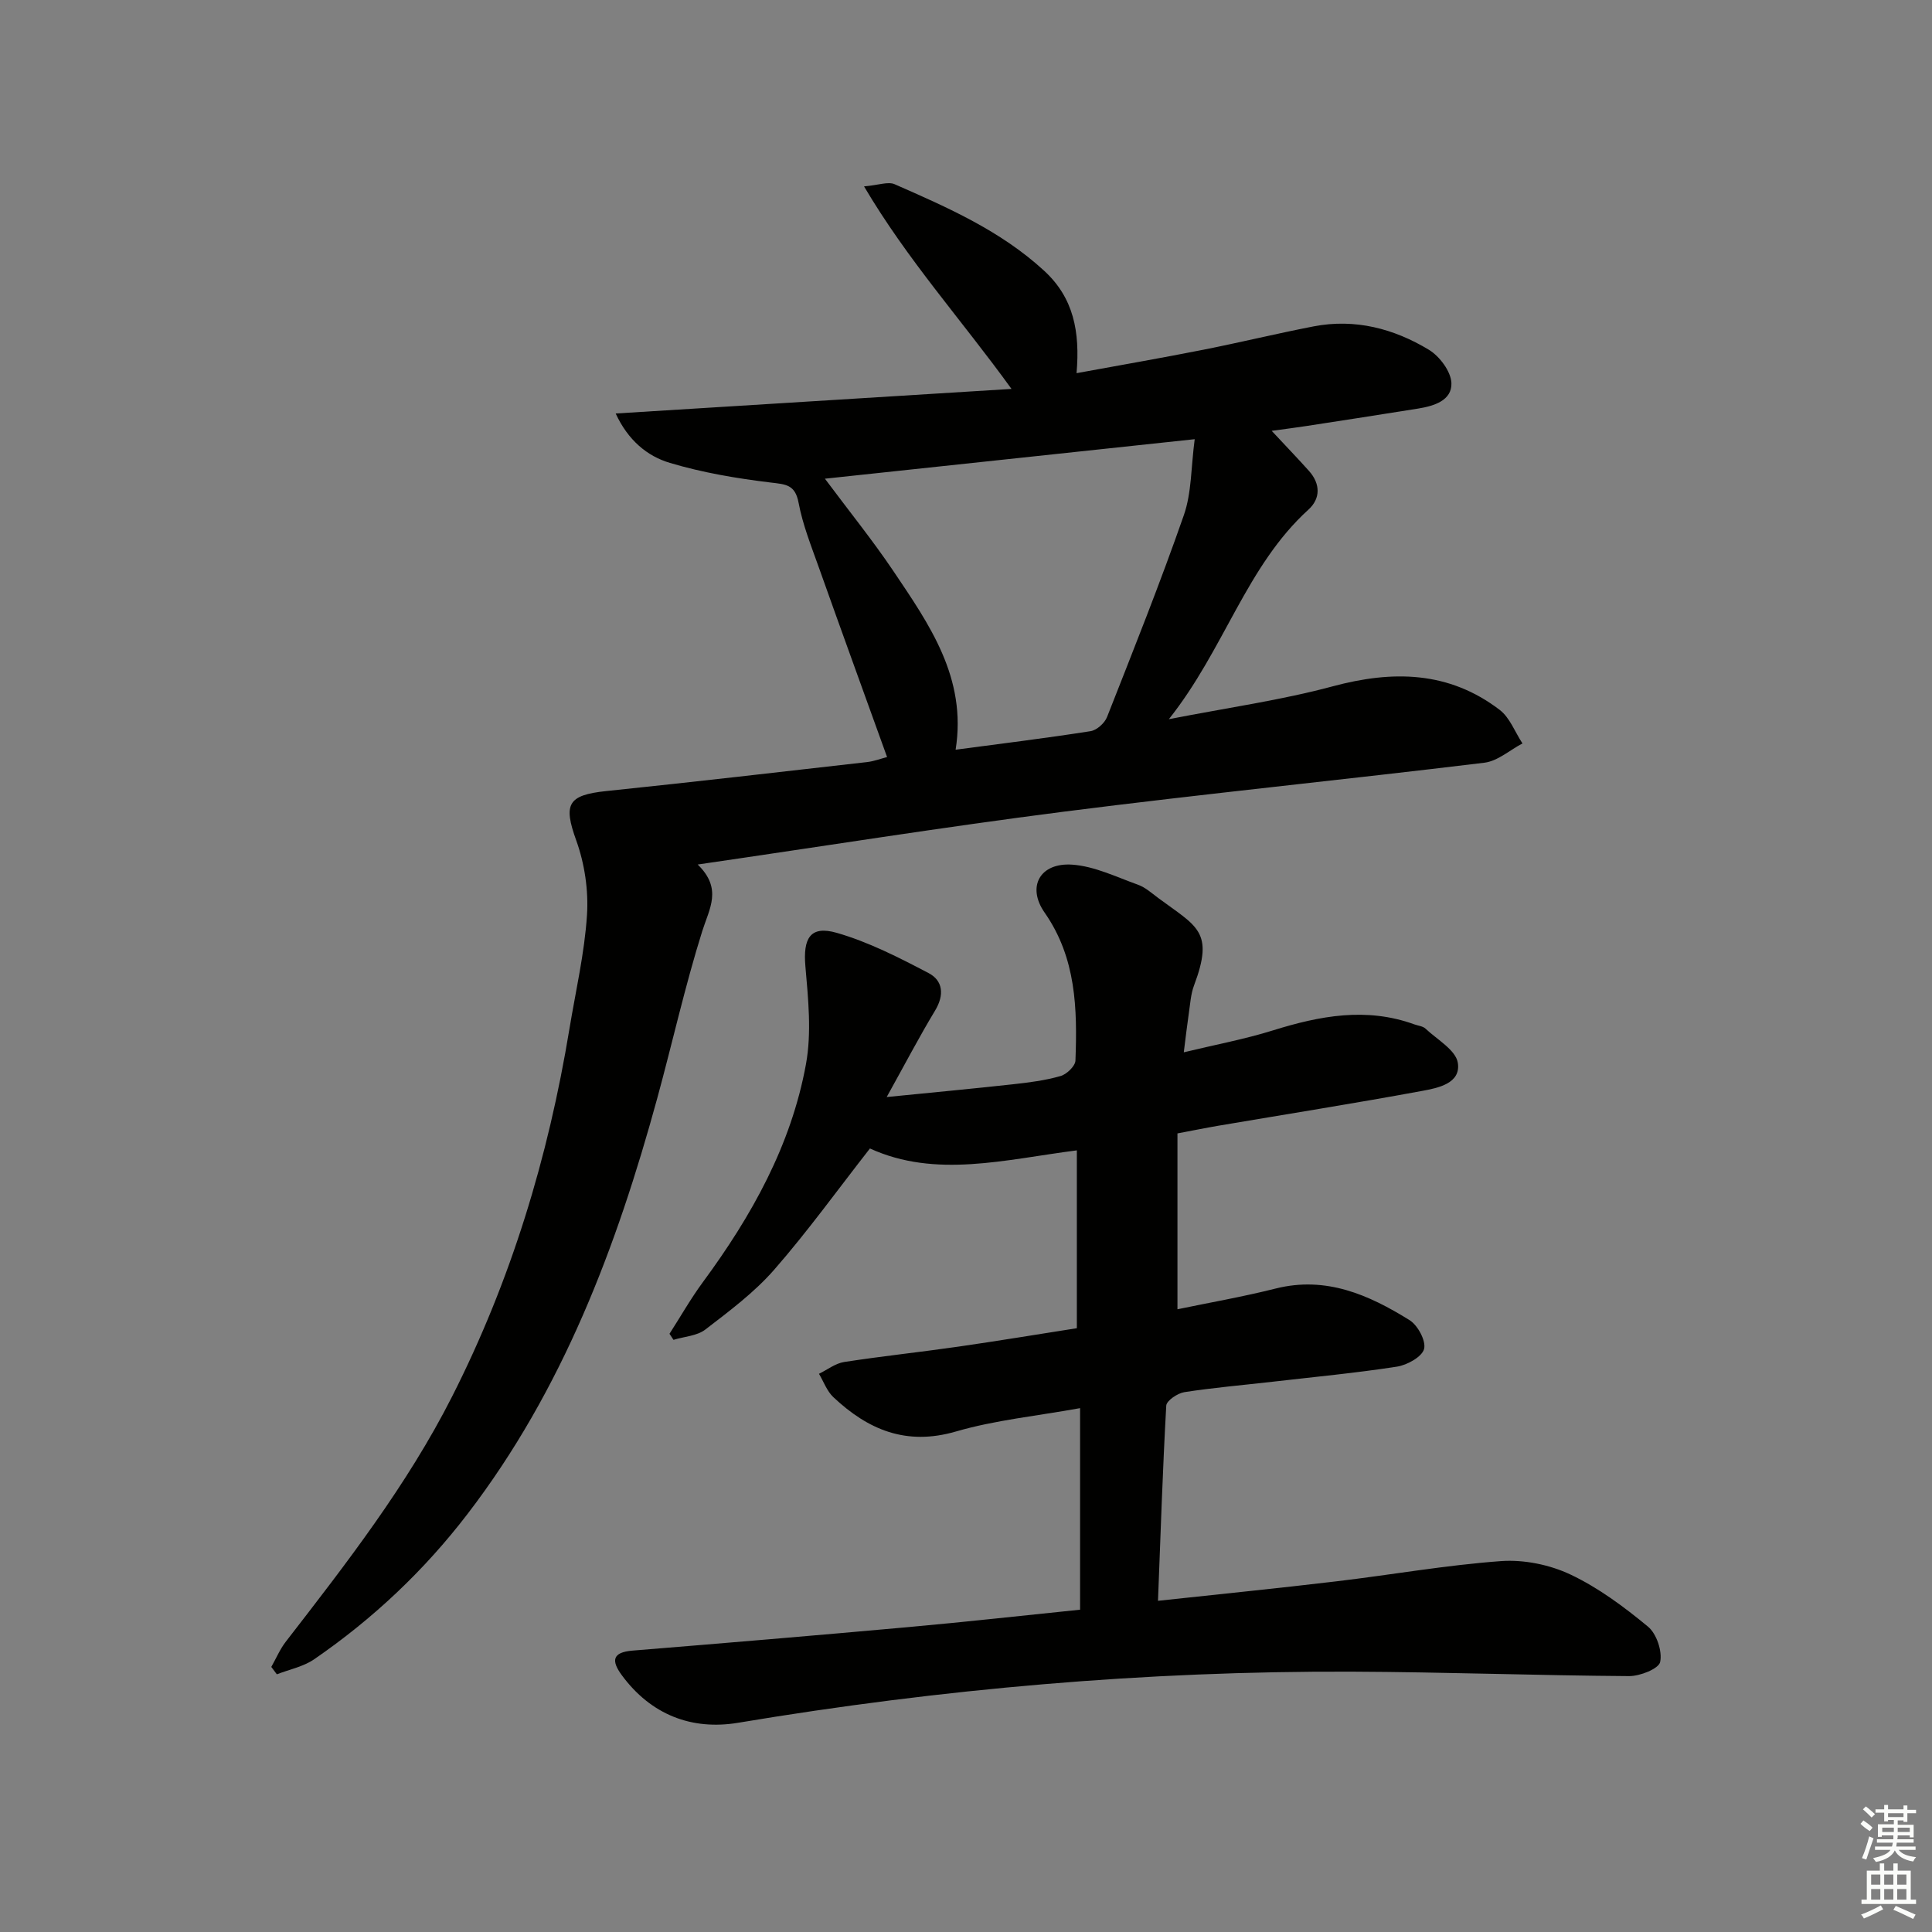
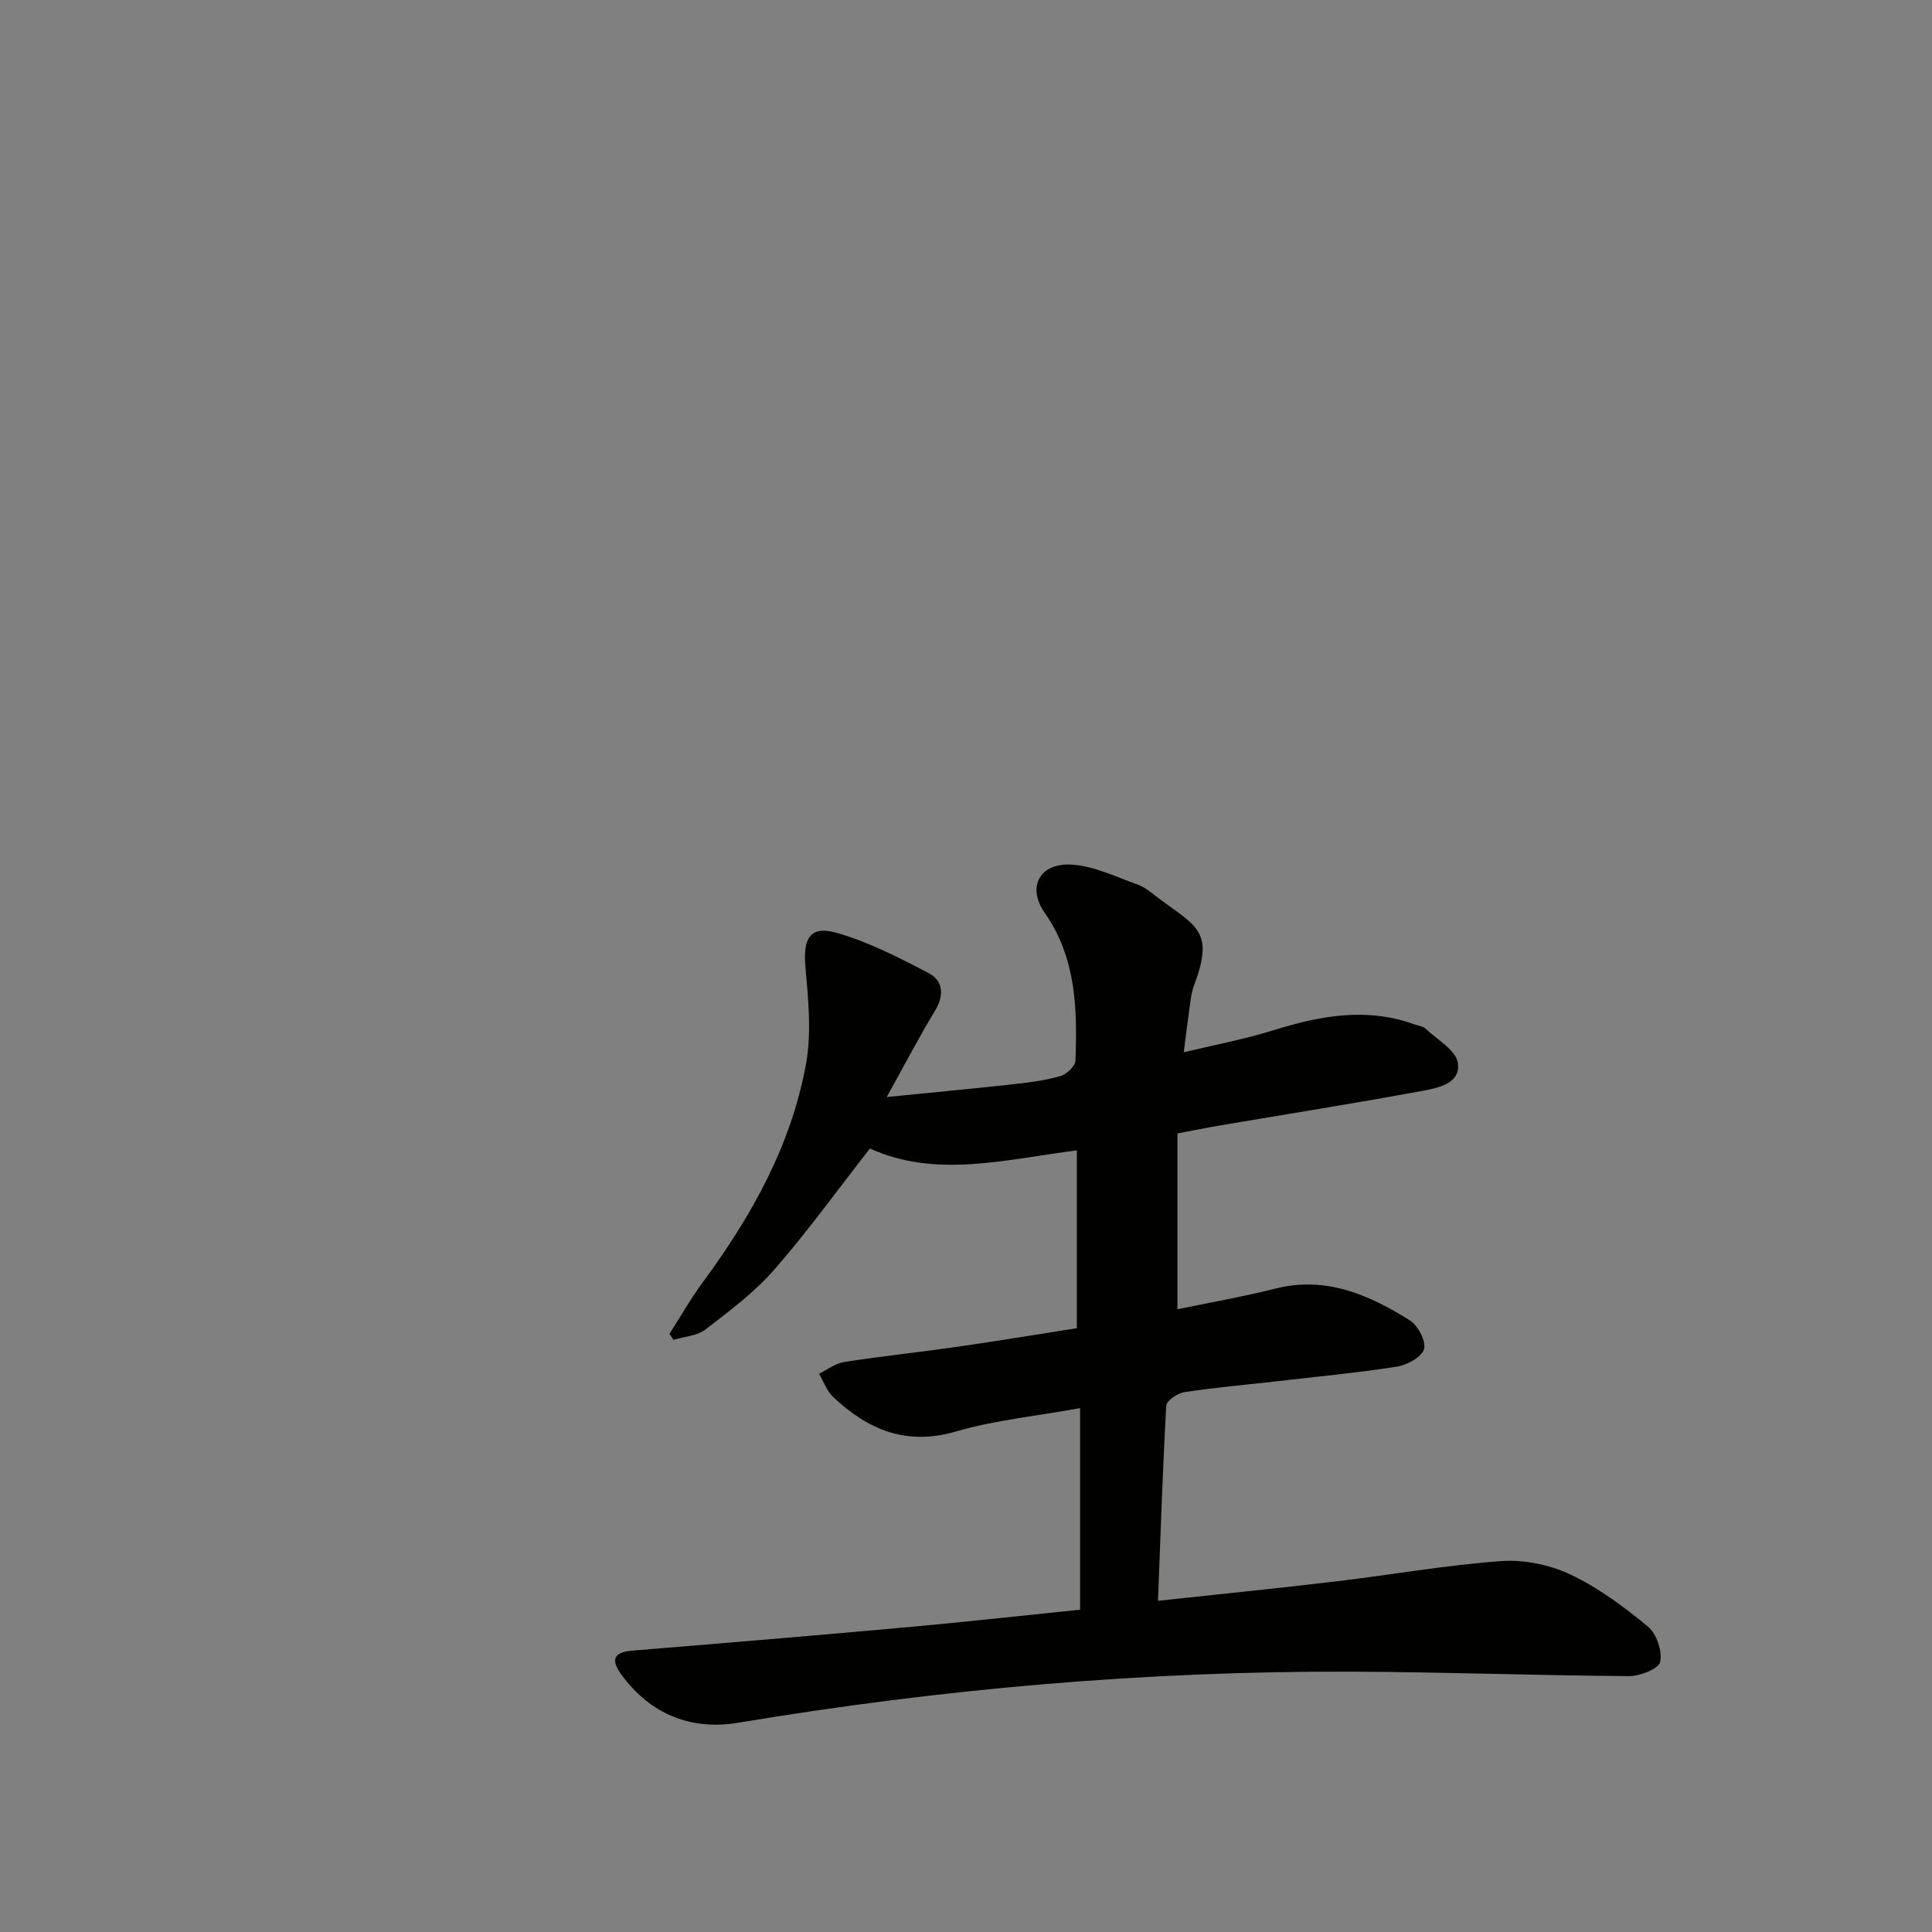
<svg xmlns="http://www.w3.org/2000/svg" enable-background="new 0 0 400 400" viewBox="0 0 400 400">
  <rect x="0" y="0" width="400" height="400" fill="#808080" stroke="none" />
-   <path d="m263.29 89.2c2.98 3.2 5.4 5.71 7.72 8.3 2.39 2.67 2.41 5.72-.1 8-12.9 11.72-17.38 28.89-28.91 43.4 12.29-2.4 23.28-3.94 33.91-6.8 12.45-3.35 24.05-3.17 34.58 4.87 2.11 1.61 3.17 4.6 4.72 6.95-2.62 1.38-5.13 3.65-7.87 3.99-29.02 3.53-58.11 6.44-87.11 10.14-24.98 3.19-49.85 7.17-75.78 10.94 5.16 5.02 2.42 9.1.95 13.77-3.58 11.39-6.17 23.08-9.32 34.61-8.43 30.8-19.57 60.36-39.26 86.05-9 11.75-19.61 21.75-31.77 30.11-2.23 1.54-5.13 2.1-7.73 3.12-.38-.51-.77-1.02-1.15-1.53 1-1.76 1.79-3.67 3.02-5.25 12.53-16.19 25.09-32.35 34.41-50.73 12.21-24.07 19.92-49.55 24.29-76.1 1.3-7.86 3.13-15.69 3.64-23.6.33-5.11-.49-10.63-2.23-15.45-2.69-7.47-1.8-9.38 6.24-10.21 18.01-1.87 35.99-3.95 53.98-6 1.46-.17 2.88-.72 4.14-1.04-4.76-13.21-9.51-26.26-14.16-39.35-1.56-4.38-3.31-8.76-4.16-13.29-.71-3.8-2.66-3.82-5.8-4.2-7.02-.85-14.08-2.04-20.84-4.06-4.71-1.4-8.67-4.69-11.23-10.23 27.72-1.72 54.84-3.41 81.95-5.09-10.35-14.32-21.45-26.57-30.53-41.93 3.02-.26 4.98-1.04 6.33-.45 10.96 4.81 21.92 9.61 30.94 17.9 6.14 5.63 7.46 12.64 6.73 21.22 9.12-1.67 17.7-3.16 26.24-4.85 7.64-1.51 15.21-3.36 22.86-4.84 8.56-1.65 16.59.46 23.85 4.85 2.22 1.35 4.57 4.49 4.66 6.89.13 3.59-3.58 4.74-6.83 5.27-7.7 1.24-15.41 2.42-23.11 3.61-2.26.35-4.52.63-7.27 1.01zm-15.94 1.73c-26.22 2.8-51.12 5.46-76.56 8.18 5.08 6.81 9.88 12.75 14.14 19.07 7.47 11.1 15.29 22.17 12.92 37.04 9.55-1.27 18.76-2.4 27.94-3.84 1.28-.2 2.9-1.65 3.4-2.9 5.47-13.89 11.01-27.75 15.92-41.84 1.62-4.66 1.47-9.94 2.24-15.71z" fill="#010100" />
  <path d="m239.75 331.43c12.88-1.39 24.91-2.6 36.92-4.03 11.38-1.35 22.69-3.36 34.1-4.19 4.74-.34 10.07.74 14.38 2.78 5.78 2.73 11.09 6.69 16.05 10.79 1.78 1.47 2.99 5.09 2.52 7.31-.3 1.41-4.18 2.95-6.45 2.93-19.14-.13-38.27-.84-57.41-.92-42.64-.16-84.96 3.55-127.03 10.58-9.62 1.61-18.08-1.67-24.1-9.86-2.15-2.93-2.05-4.73 2.23-5.08 19.05-1.55 38.1-3.15 57.14-4.87 11.87-1.07 23.71-2.39 35.52-3.6 0-14.01 0-27.45 0-41.73-8.92 1.62-17.54 2.46-25.72 4.84-10.31 3-18.21-.38-25.38-7.13-1.32-1.25-1.99-3.19-2.96-4.82 1.73-.84 3.39-2.16 5.2-2.44 7.88-1.22 15.81-2.05 23.7-3.19 8.2-1.18 16.37-2.54 24.49-3.81 0-12.48 0-24.52 0-36.82-14.9 1.9-29.21 5.83-42.84-.39-6.71 8.58-12.9 17.18-19.84 25.12-4.11 4.7-9.26 8.54-14.24 12.37-1.72 1.32-4.37 1.45-6.59 2.13-.28-.42-.55-.84-.83-1.25 2.3-3.58 4.41-7.3 6.93-10.72 10.07-13.67 18.27-28.31 21.33-45.13 1.19-6.53.46-13.51-.12-20.22-.51-5.84 1-8.53 6.51-6.94 6.6 1.9 12.88 5.12 19 8.33 2.98 1.56 3.28 4.53 1.35 7.74-3.32 5.5-6.3 11.21-10.03 17.92 9.52-.95 17.87-1.73 26.21-2.65 3.29-.36 6.63-.79 9.79-1.7 1.27-.36 3.04-2.06 3.08-3.2.39-10.69.18-21.23-6.38-30.63-3.76-5.38-.95-10.41 5.75-9.93 4.6.33 9.1 2.55 13.57 4.15 1.52.54 2.83 1.73 4.16 2.72 8.05 5.98 11.69 6.88 7.45 18.14-.69 1.83-.79 3.89-1.09 5.86-.34 2.29-.6 4.59-1.03 7.98 6.49-1.57 12.59-2.71 18.47-4.54 9.71-3.03 19.35-4.85 29.28-1.24.78.28 1.75.36 2.31.89 2.41 2.27 6.27 4.43 6.68 7.08.66 4.26-4.12 5.2-7.39 5.8-14.03 2.59-28.12 4.82-42.19 7.21-2.59.44-5.16.97-8.47 1.59v36.41c6.52-1.36 13.49-2.57 20.32-4.29 10.45-2.63 19.3 1.3 27.73 6.54 1.71 1.06 3.45 4.31 3.01 5.97-.44 1.64-3.5 3.33-5.62 3.66-8.53 1.32-17.14 2.13-25.72 3.12-6.1.7-12.23 1.22-18.29 2.16-1.41.22-3.69 1.76-3.75 2.79-.74 13.25-1.17 26.5-1.71 40.41z" fill="#010100" />
  <g fill="#fbfcfa">
-     <path d="m385.2 377.6.6-.7c.6.4 1.3.9 1.9 1.5l-.6.7c-.8-.5-1.4-1-1.9-1.5zm.3 7.1c.6-1.4 1.1-2.9 1.5-4.5.3.1.6.3.9.4-.5 1.4-1 2.9-1.5 4.4zm.2-10.1.6-.6c.7.5 1.3 1.1 1.9 1.6l-.7.7c-.6-.6-1.2-1.2-1.8-1.7zm8.4-.8h.8v.9h1.8v.7h-1.8v1.8h-.8v-.3h-1.2v.9h3.3v2.6h-.8v-.4h-2.5c0 .3 0 .6-.1.8h3.4v.7h-3.5c0 .3-.1.6-.1.8h4v.7h-3.5c.7.9 1.9 1.3 3.6 1.5-.2.2-.4.5-.6.9-1.9-.3-3.2-1.1-3.8-2.3-.5 1.1-1.8 2-3.9 2.4-.2-.3-.4-.5-.6-.8 1.9-.4 3.1-.9 3.6-1.7h-3.2v-.7h3.5c.1-.2.1-.5.2-.8h-3.3v-.7h3.4c0-.2 0-.5 0-.8h-2.4v.3h-.8v-2.6h3.3v-.9h-1.2v.3h-.8v-1.8h-1.8v-.7h1.8v-.9h.8v.9h3.2zm-4.4 5.5h2.4c0-.3 0-.6 0-.9h-2.4zm1.2-3.1h3.2v-.8h-3.2zm4.4 2.2h-2.4v.9h2.5v-.9z" />
-     <path d="m389.2 385.8h.9v1.5h1.9v-1.5h.9v1.5h2.7v6h1.1v.9h-11.3v-.9h1.1v-6h2.7zm.2 8.7.5.8c-1.2.6-2.5 1.3-4 1.9-.2-.3-.3-.6-.6-.8 1.6-.6 3-1.3 4.1-1.9zm-2-4.3h1.9v-2.1h-1.9zm0 3.1h1.9v-2.2h-1.9zm2.7-3.1h1.9v-2.1h-1.9zm0 3.1h1.9v-2.2h-1.9zm2.4 1.3c1.4.6 2.7 1.2 4.1 1.8l-.5.9c-1.5-.7-2.8-1.4-4.1-1.9zm2.2-6.5h-1.9v2.1h1.9zm-1.9 5.2h1.9v-2.2h-1.9z" />
-   </g>
+     </g>
</svg>